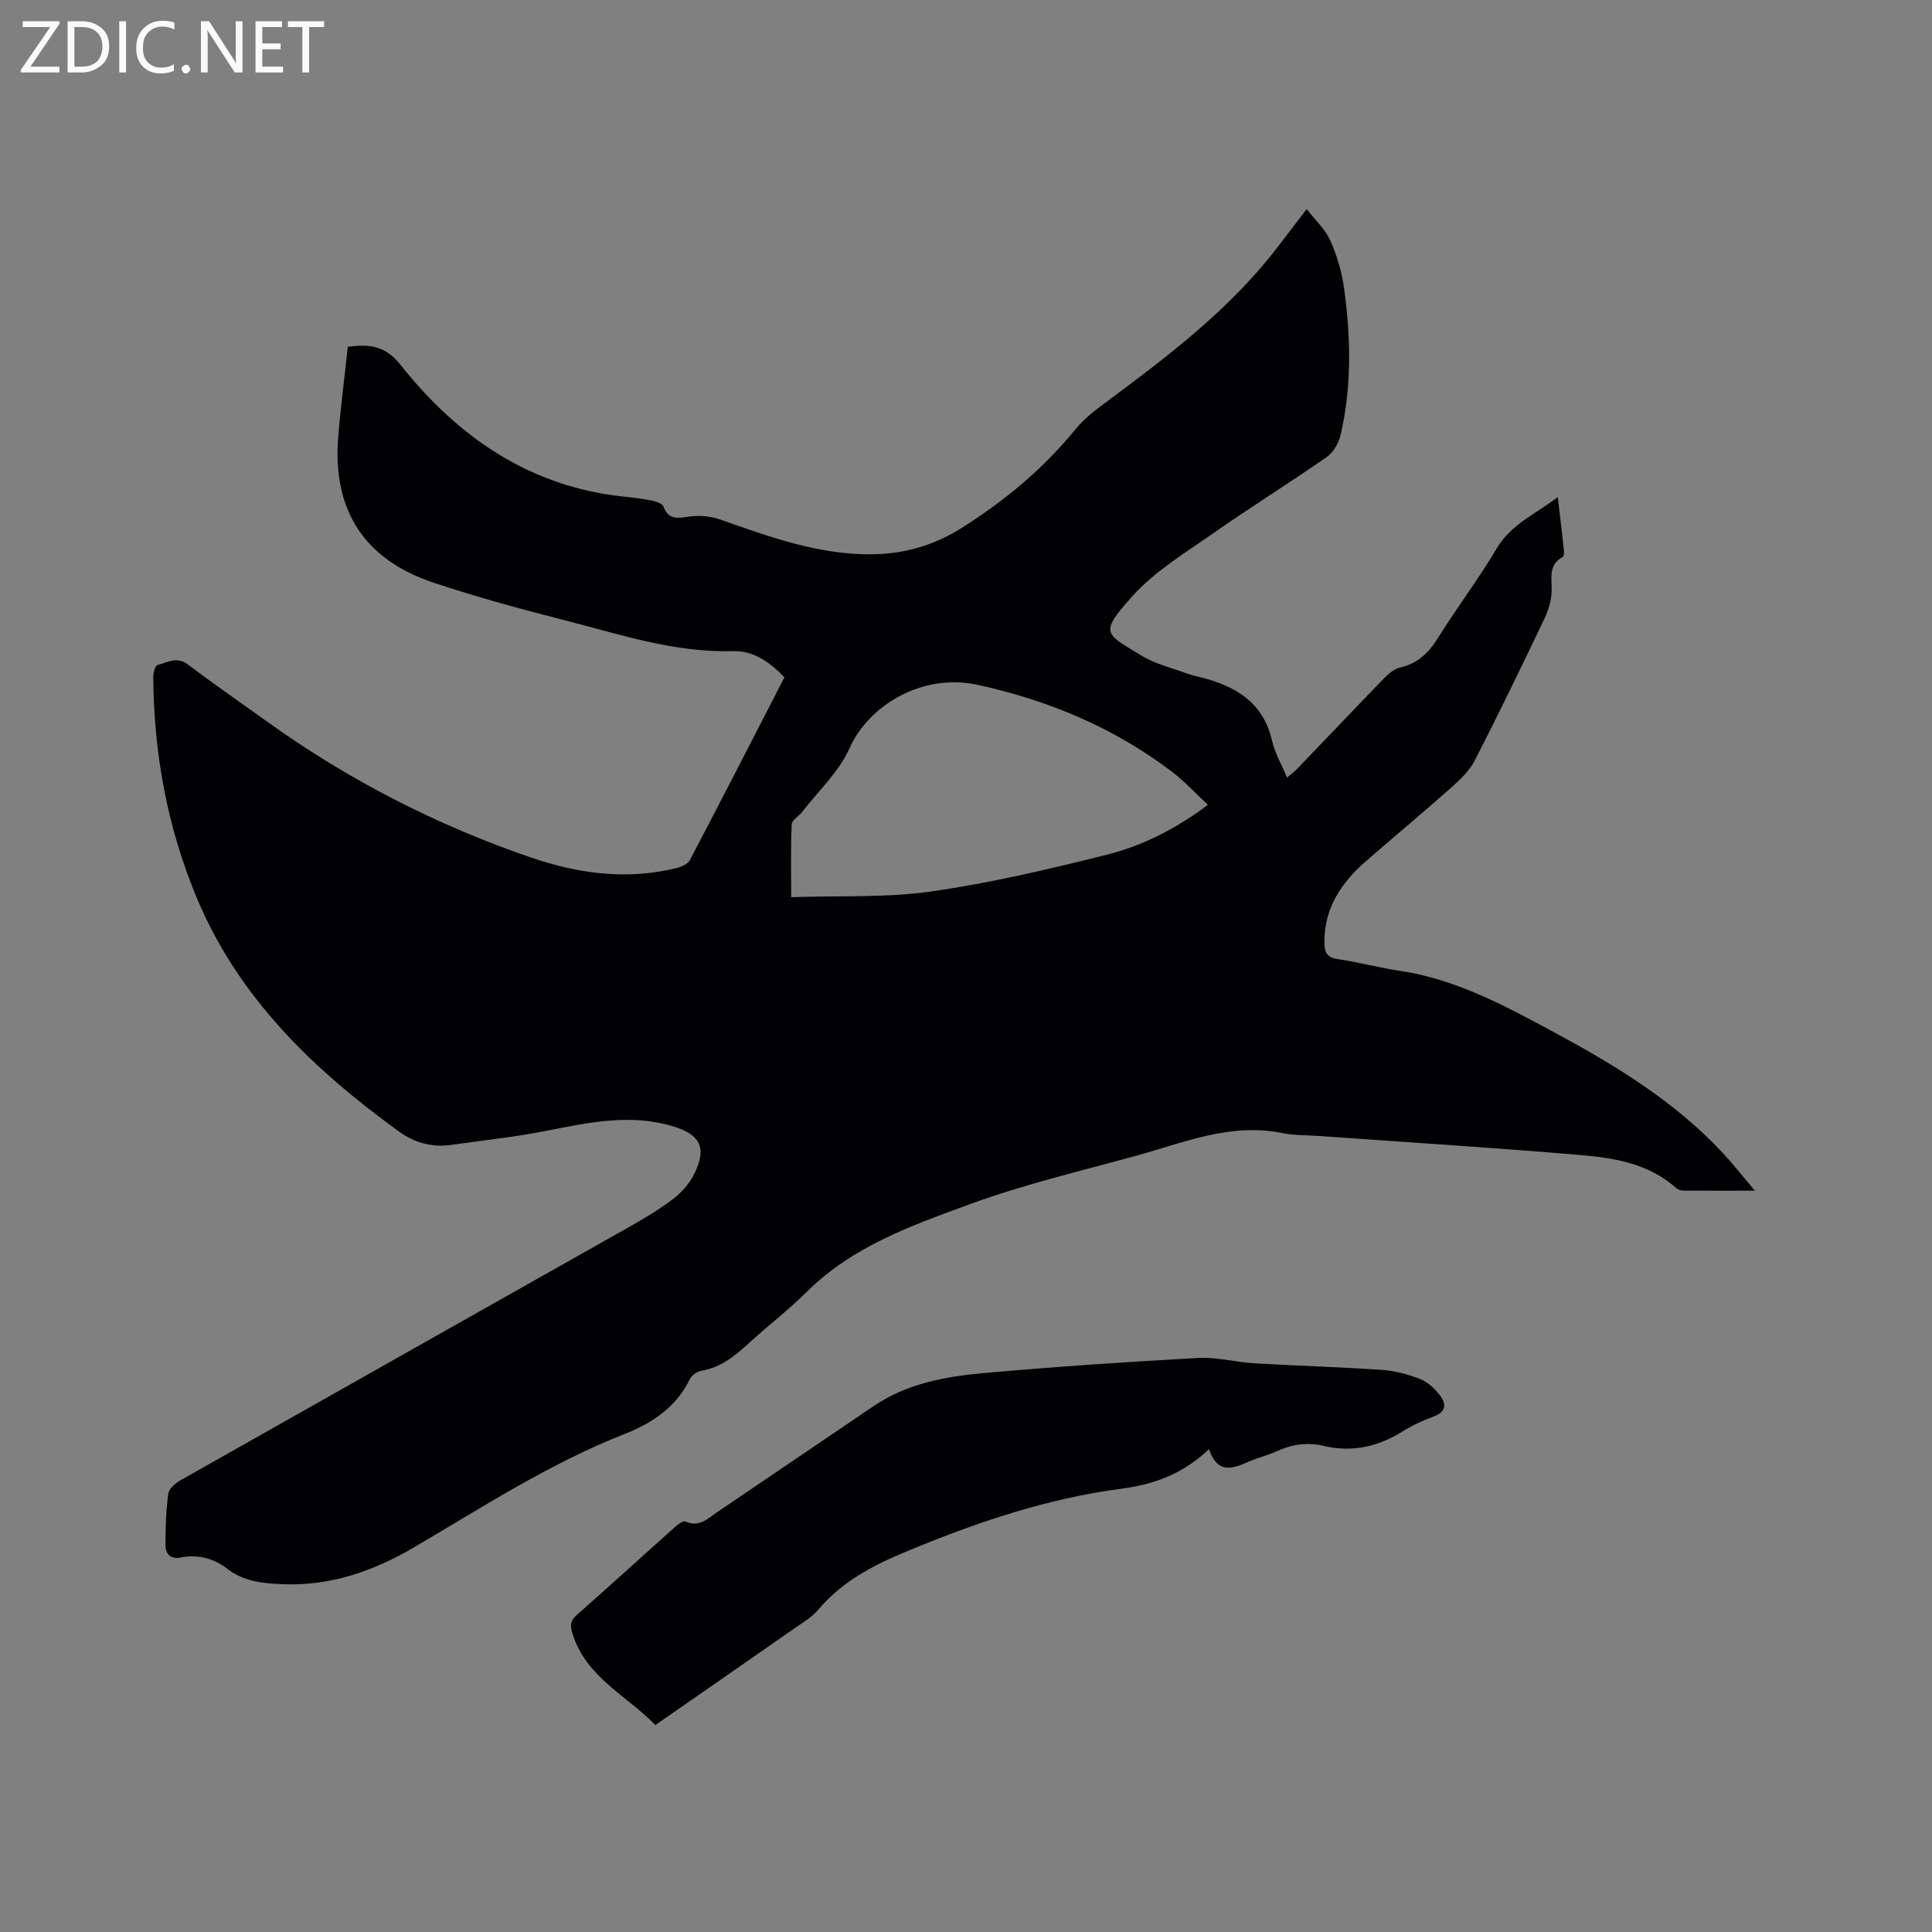
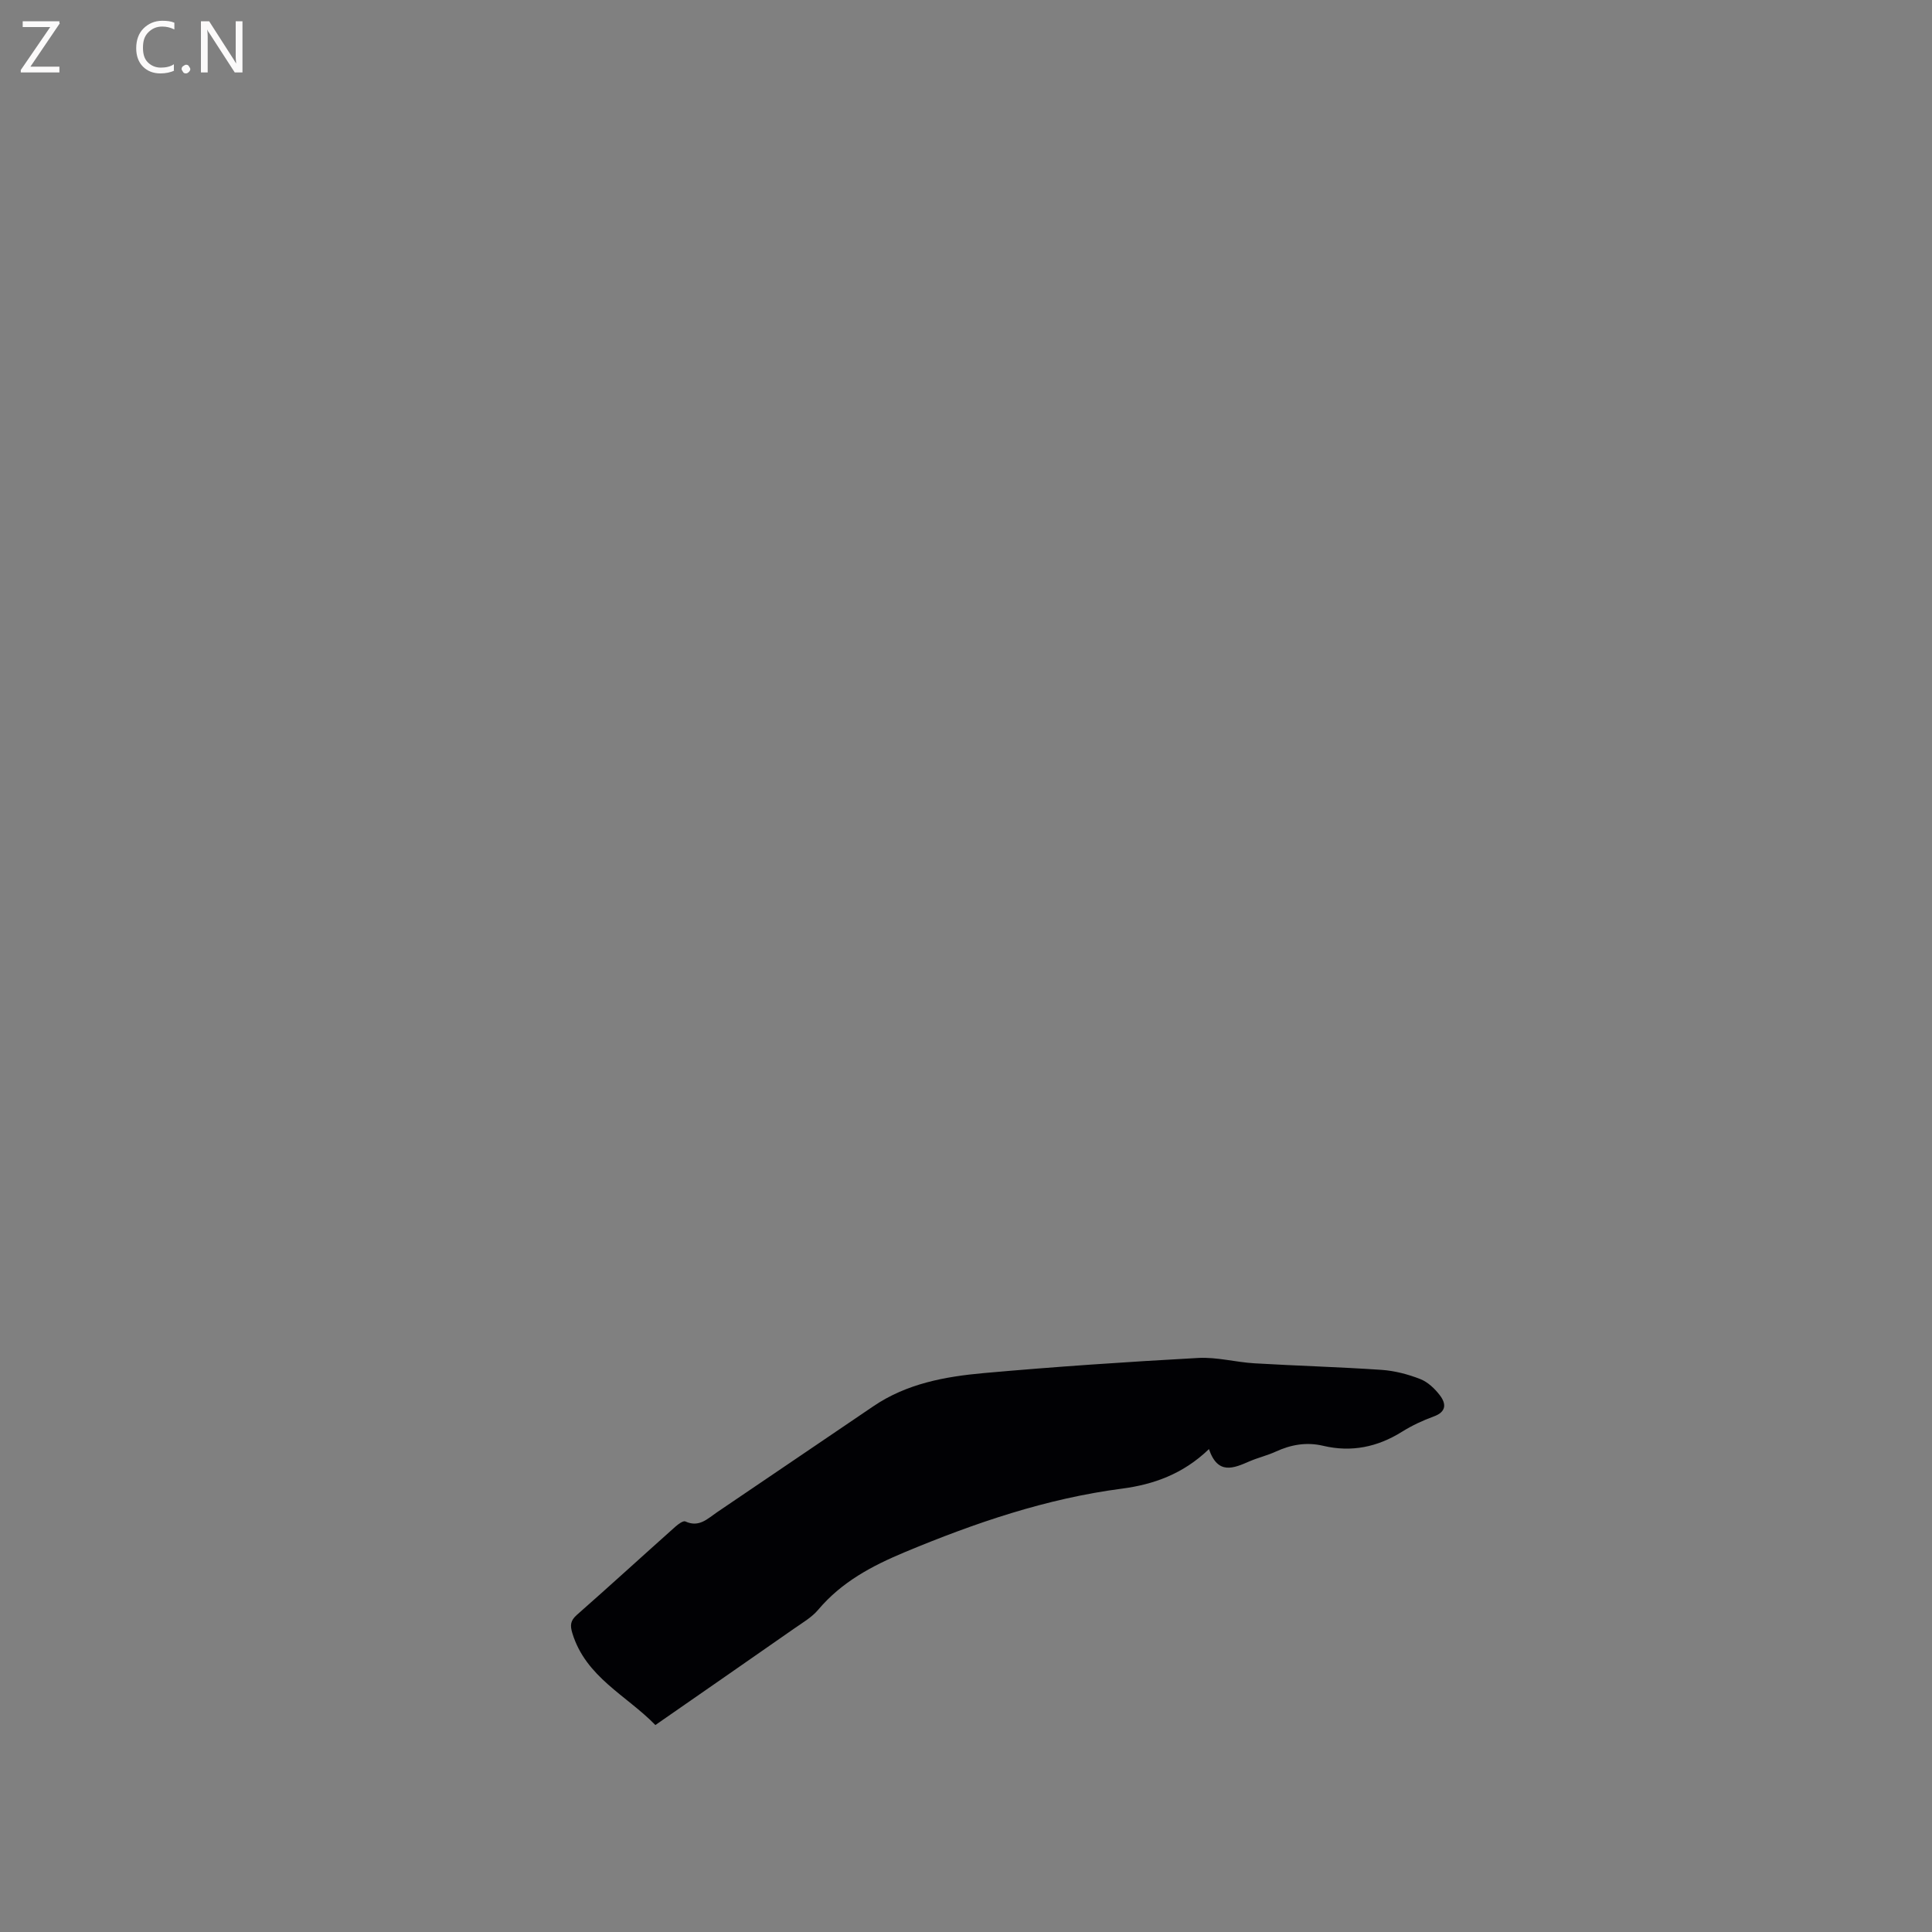
<svg xmlns="http://www.w3.org/2000/svg" enable-background="new 0 0 400 400" viewBox="0 0 400 400">
  <rect x="0" y="0" width="400" height="400" fill="#808080" stroke="none" />
-   <path d="m363.32 246.52c-5.62 0-10.25.02-14.87-.02-.48 0-1.07-.22-1.43-.54-5.64-5.05-12.74-6.22-19.79-6.82-18.05-1.54-36.13-2.66-54.2-3.95-2.54-.18-5.13-.11-7.6-.61-10.62-2.15-20.24 1.95-30.07 4.67-11.53 3.18-23.24 5.93-34.44 10.02-12.04 4.4-24.33 8.72-33.83 18.14-3.83 3.8-8.15 7.1-12.14 10.76-2.85 2.61-5.74 4.95-9.72 5.63-.9.15-2.04.95-2.43 1.77-2.83 5.86-7.93 9.14-13.58 11.36-15.47 6.09-29.31 15.1-43.54 23.45-8.31 4.87-17.3 8.05-27.17 7.61-4.01-.18-7.95-.5-11.41-3.16-2.74-2.11-6.04-3.09-9.6-2.38-2.28.46-3.26-.77-3.25-2.75.03-3.48.11-6.99.59-10.43.14-1.05 1.48-2.2 2.56-2.81 30.79-17.43 61.61-34.78 92.41-52.18 3.22-1.82 6.45-3.71 9.4-5.93 1.79-1.35 3.47-3.2 4.47-5.19 2.76-5.49 1.38-8.27-4.44-10-8.8-2.62-17.38-.76-26.04.95-6.53 1.29-13.18 1.99-19.78 2.93-3.98.57-7.64-.46-10.82-2.77-17.64-12.79-33.08-27.54-41.75-48.12-6.21-14.74-9.02-30.18-9.12-46.14-.01-.81.42-2.2.9-2.33 2.03-.53 3.99-1.84 6.27-.11 5.4 4.09 10.99 7.95 16.5 11.9 16.82 12.05 35.05 21.41 54.6 28.09 9.73 3.33 19.79 4.69 30.01 2.17 1.03-.25 2.38-.82 2.82-1.65 6.59-12.55 13.05-25.18 19.58-37.85-2.98-3.1-6.43-5.55-10.56-5.42-12.23.37-23.61-3.51-35.17-6.45-9.02-2.3-18.02-4.77-26.85-7.7-14.41-4.78-21.02-15.04-19.81-30.12.5-6.21 1.31-12.4 1.99-18.75 4.39-.52 7.63-.39 10.96 3.8 11.91 15.01 26.92 25.34 46.66 27.28 1.79.18 3.59.41 5.34.78.86.19 2.15.58 2.38 1.2 1.07 2.87 2.97 2.44 5.36 2.1 2.08-.29 4.43-.09 6.41.61 10.21 3.6 20.39 7.32 31.4 7.2 6.63-.07 12.78-1.79 18.59-5.46 8.97-5.66 16.92-12.28 23.62-20.5 1.78-2.18 4.13-3.95 6.41-5.64 12.7-9.43 25.28-18.98 35.08-31.62 1.95-2.51 3.86-5.05 6.31-8.25 1.77 2.28 3.84 4.16 4.89 6.5 1.4 3.14 2.41 6.59 2.87 10 1.38 10.13 1.6 20.3-.75 30.33-.39 1.68-1.54 3.6-2.93 4.56-7.73 5.38-15.75 10.35-23.47 15.76-5.79 4.05-12.06 7.83-16.7 13-6.93 7.74-5.7 7.66 1.86 12.28 2.92 1.78 6.44 2.6 9.7 3.81.79.29 1.63.46 2.45.66 7.25 1.81 13.07 5.13 14.92 13.18.58 2.53 1.95 4.87 3.1 7.62.83-.71 1.48-1.17 2.02-1.73 6.02-6.27 12-12.59 18.06-18.82.92-.95 2.11-1.96 3.33-2.24 3.69-.84 5.96-3.08 7.9-6.22 3.86-6.21 8.32-12.04 12.03-18.33 3-5.09 8.06-7.2 12.71-10.73.47 3.98.89 7.44 1.26 10.9.05.5.05 1.34-.22 1.48-3.03 1.63-2.26 4.32-2.3 6.96-.03 1.93-.63 3.99-1.47 5.76-4.7 9.84-9.44 19.66-14.42 29.36-1.12 2.18-3.06 4.05-4.94 5.71-5.78 5.14-11.74 10.08-17.57 15.16-5.14 4.48-8.75 9.75-8.65 16.95.03 1.97.5 3.05 2.73 3.37 4.29.62 8.5 1.78 12.79 2.41 11.79 1.75 22.03 7.35 32.27 12.87 12.62 6.81 24.83 14.27 34.72 24.9 2.09 2.25 3.98 4.67 6.6 7.77zm-113.23-79.89c-2.56-2.38-4.79-4.82-7.38-6.8-11.99-9.14-25.59-14.83-40.24-18.03-11.57-2.53-22.68 4.28-26.6 13.14-2.16 4.87-6.43 8.81-9.78 13.14-.7.91-2.14 1.71-2.18 2.6-.22 4.91-.1 9.84-.1 15.07 10.01-.34 19.64.15 29.01-1.19 12.22-1.74 24.33-4.59 36.32-7.6 7.46-1.86 14.39-5.41 20.95-10.33z" fill="#010104" />
  <path d="m250.3 300.02c-5.39 5.2-11.54 7.33-17.97 8.18-15.7 2.05-30.42 7.08-44.96 13.14-6.88 2.87-13.1 6.18-17.96 11.93-1.33 1.58-3.25 2.69-4.98 3.9-9.47 6.61-18.96 13.19-28.74 19.98-5.99-6.15-14.41-9.91-17.19-19.01-.5-1.64-.41-2.61.94-3.8 6.84-6.02 13.57-12.18 20.38-18.25.59-.53 1.64-1.3 2.08-1.09 2.83 1.31 4.59-.57 6.56-1.91 10.78-7.32 21.58-14.61 32.36-21.94 6.91-4.7 14.86-6.15 22.88-6.87 14.77-1.32 29.57-2.32 44.38-3.13 3.85-.21 7.76.88 11.66 1.11 8.78.52 17.57.76 26.34 1.36 2.7.19 5.44.91 7.97 1.9 1.56.61 3.01 1.98 4.05 3.35 1.31 1.71 1.43 3.42-1.25 4.39-2.28.83-4.52 1.88-6.57 3.16-5.08 3.18-10.47 4.3-16.32 2.92-3.46-.82-6.67-.25-9.85 1.21-1.72.79-3.61 1.23-5.36 1.98-3.32 1.44-6.6 2.92-8.45-2.51z" fill="#010104" />
  <g fill="#fbfafa">
    <path d="m12.4 4.8-6.1 9h6v1.2h-8v-.5l6.1-8.9h-5.7v-1.2h7.6v.4z" />
-     <path d="m14 15v-10.6h3c1.6 0 2.9.5 4 1.4s1.6 2.2 1.6 3.8-.5 3-1.6 3.9-2.4 1.5-4 1.5zm1.4-9.4v8.2h1.6c1.3 0 2.4-.4 3.1-1.1s1.1-1.8 1.1-3.1-.4-2.3-1.2-3-1.8-1-3.1-1z" />
-     <path d="m26.1 4.4v10.6h-1.4v-10.6z" />
    <path d="m36.1 14.6c-.8.4-1.8.6-2.9.6-1.5 0-2.7-.5-3.6-1.4s-1.4-2.2-1.4-3.8c0-1.7.5-3.1 1.5-4.1s2.3-1.6 3.9-1.6c1 0 1.8.1 2.5.4v1.4c-.8-.4-1.6-.6-2.5-.6-1.2 0-2.1.4-2.9 1.2s-1.1 1.8-1.1 3.2c0 1.3.3 2.3 1 3s1.6 1.1 2.7 1.1c1 0 2-.2 2.7-.7v1.3z" />
    <path d="m37.6 14.3c0-.2.1-.5.3-.6s.4-.3.6-.3c.3 0 .5.1.6.3s.3.4.3.6-.1.4-.3.6-.4.3-.6.3c-.3 0-.5-.1-.6-.3s-.3-.4-.3-.6z" />
    <path d="m50.2 15h-1.6l-5.3-8.2c-.2-.2-.3-.5-.4-.7 0 .2.1.7.1 1.5v7.4h-1.4v-10.6h1.7l5.2 8.1c.2.4.4.6.4.7 0-.3-.1-.8-.1-1.5v-7.3h1.4z" />
-     <path d="m58.6 15h-5.7v-10.6h5.5v1.2h-4.1v3.4h3.8v1.2h-3.8v3.6h4.3z" />
-     <path d="m67.1 5.6h-3.1v9.4h-1.4v-9.4h-3v-1.2h7.5z" />
  </g>
</svg>